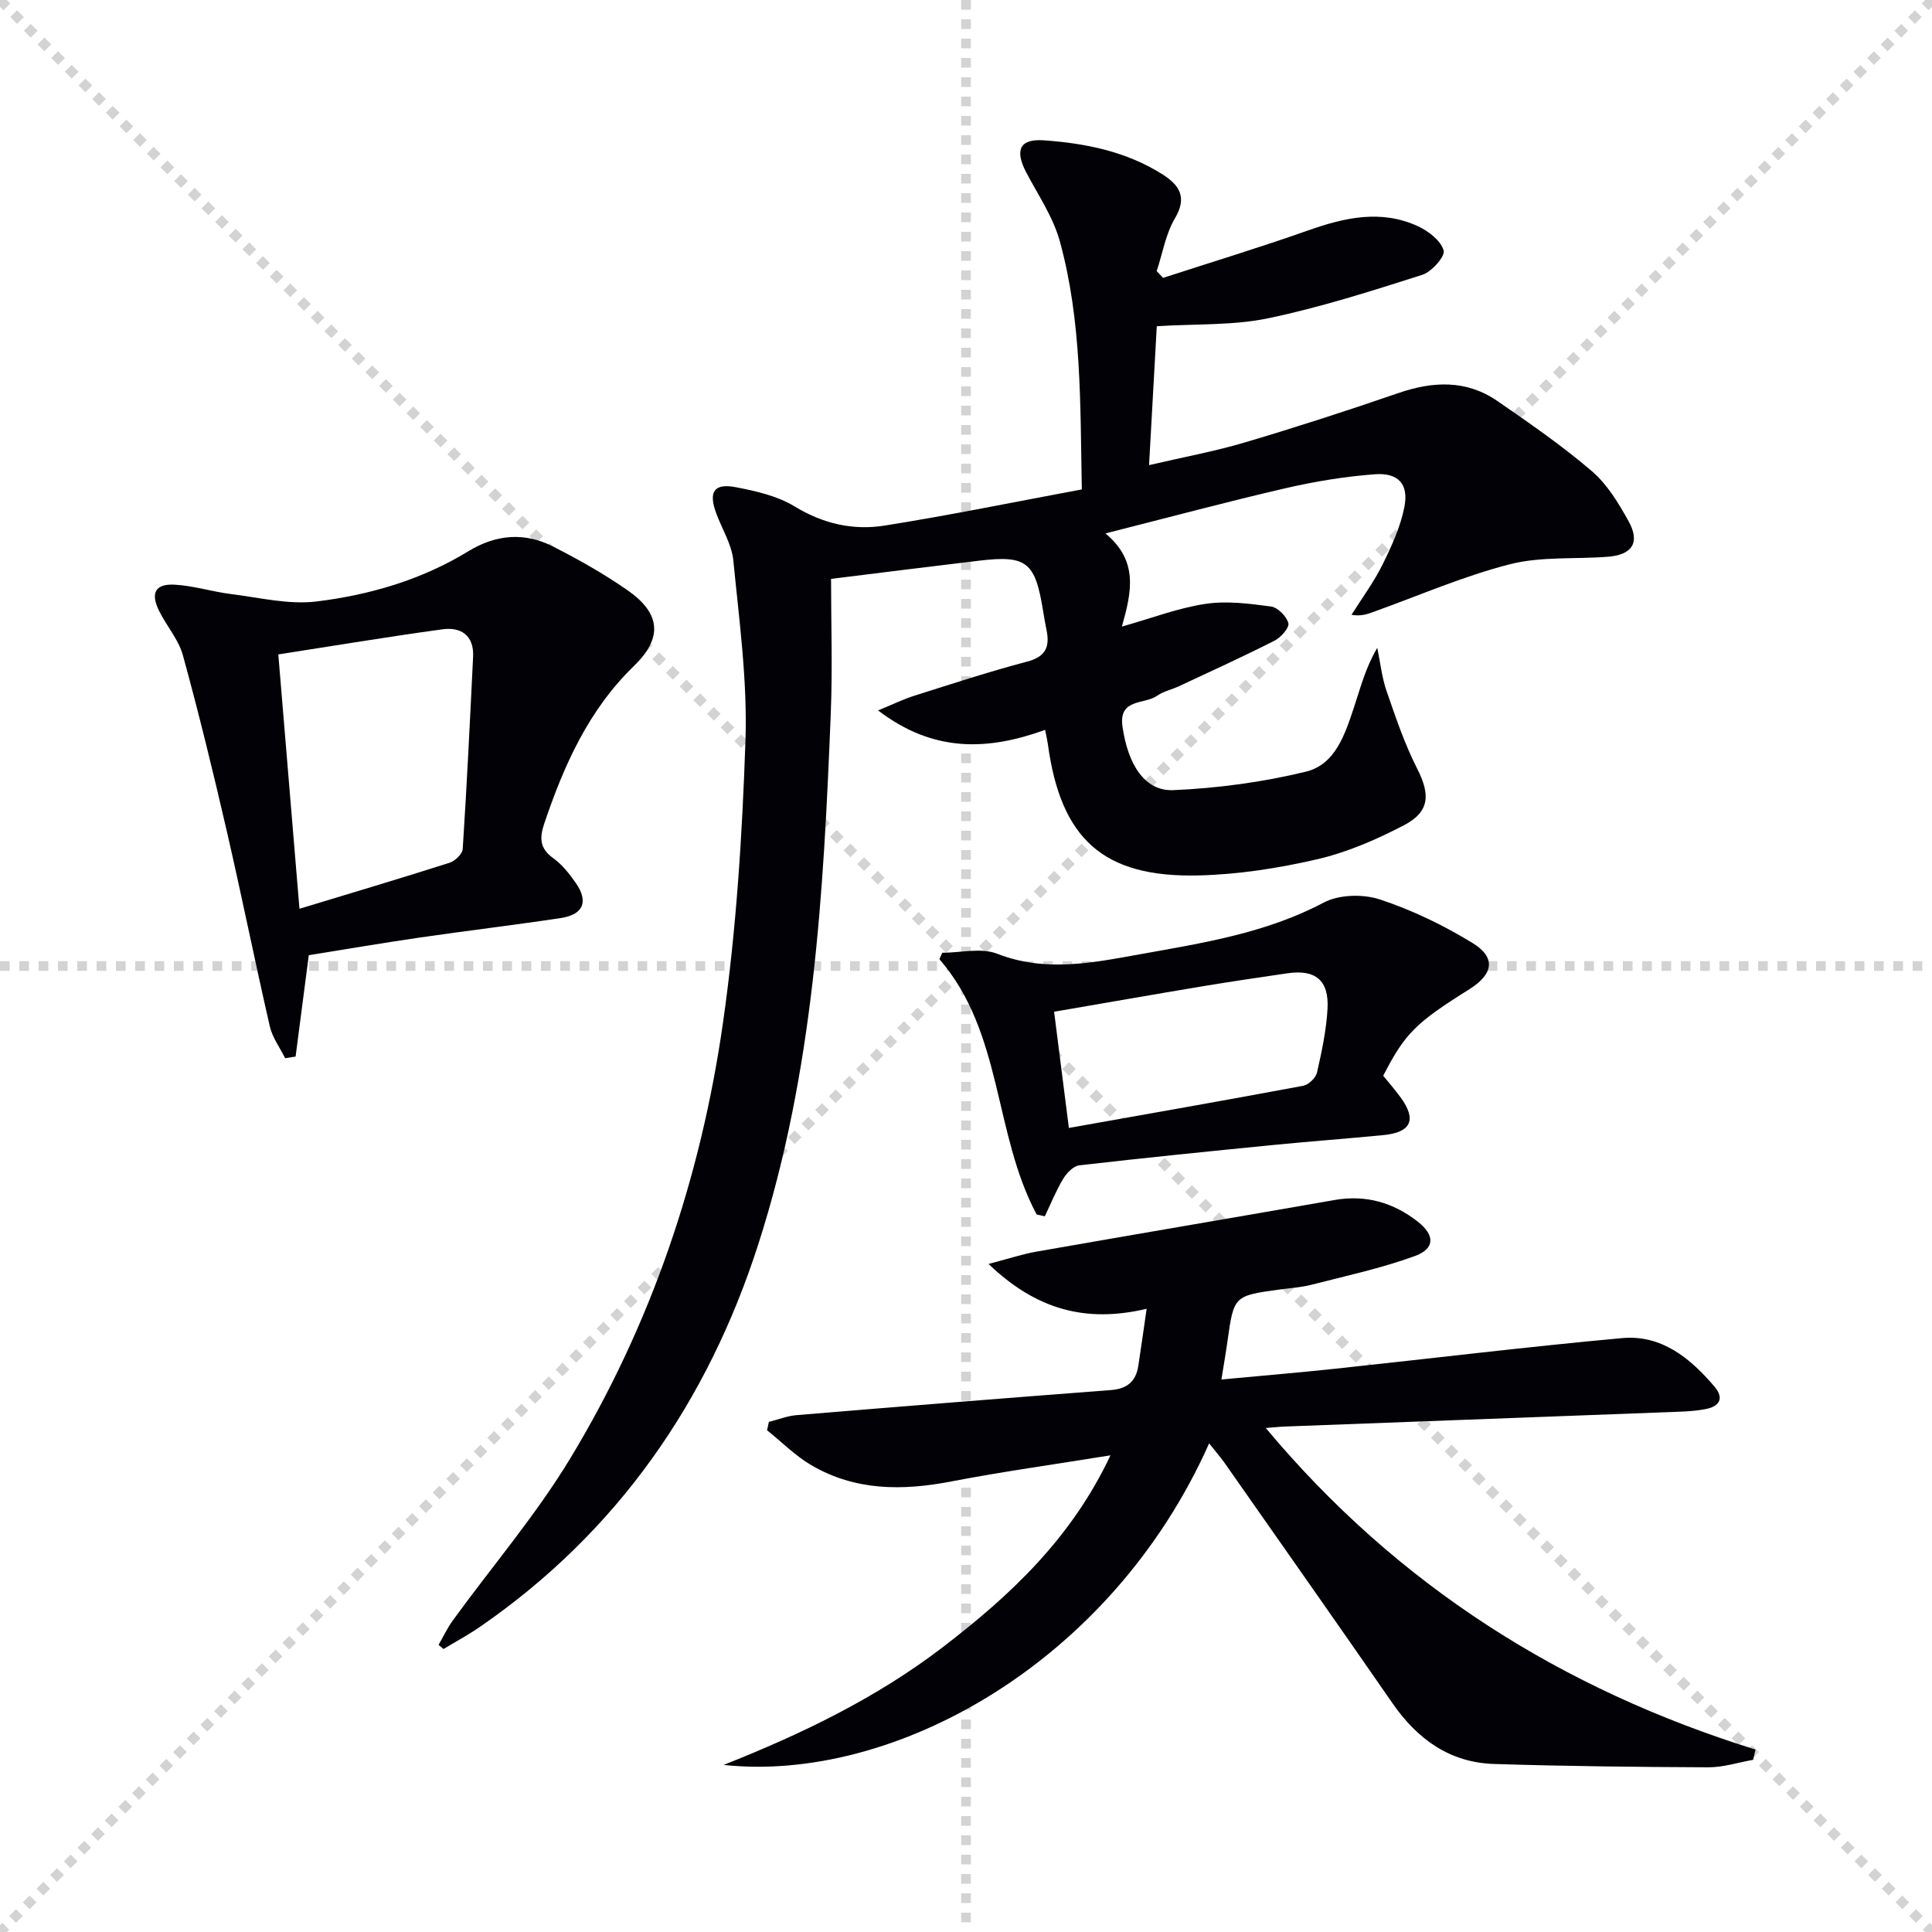
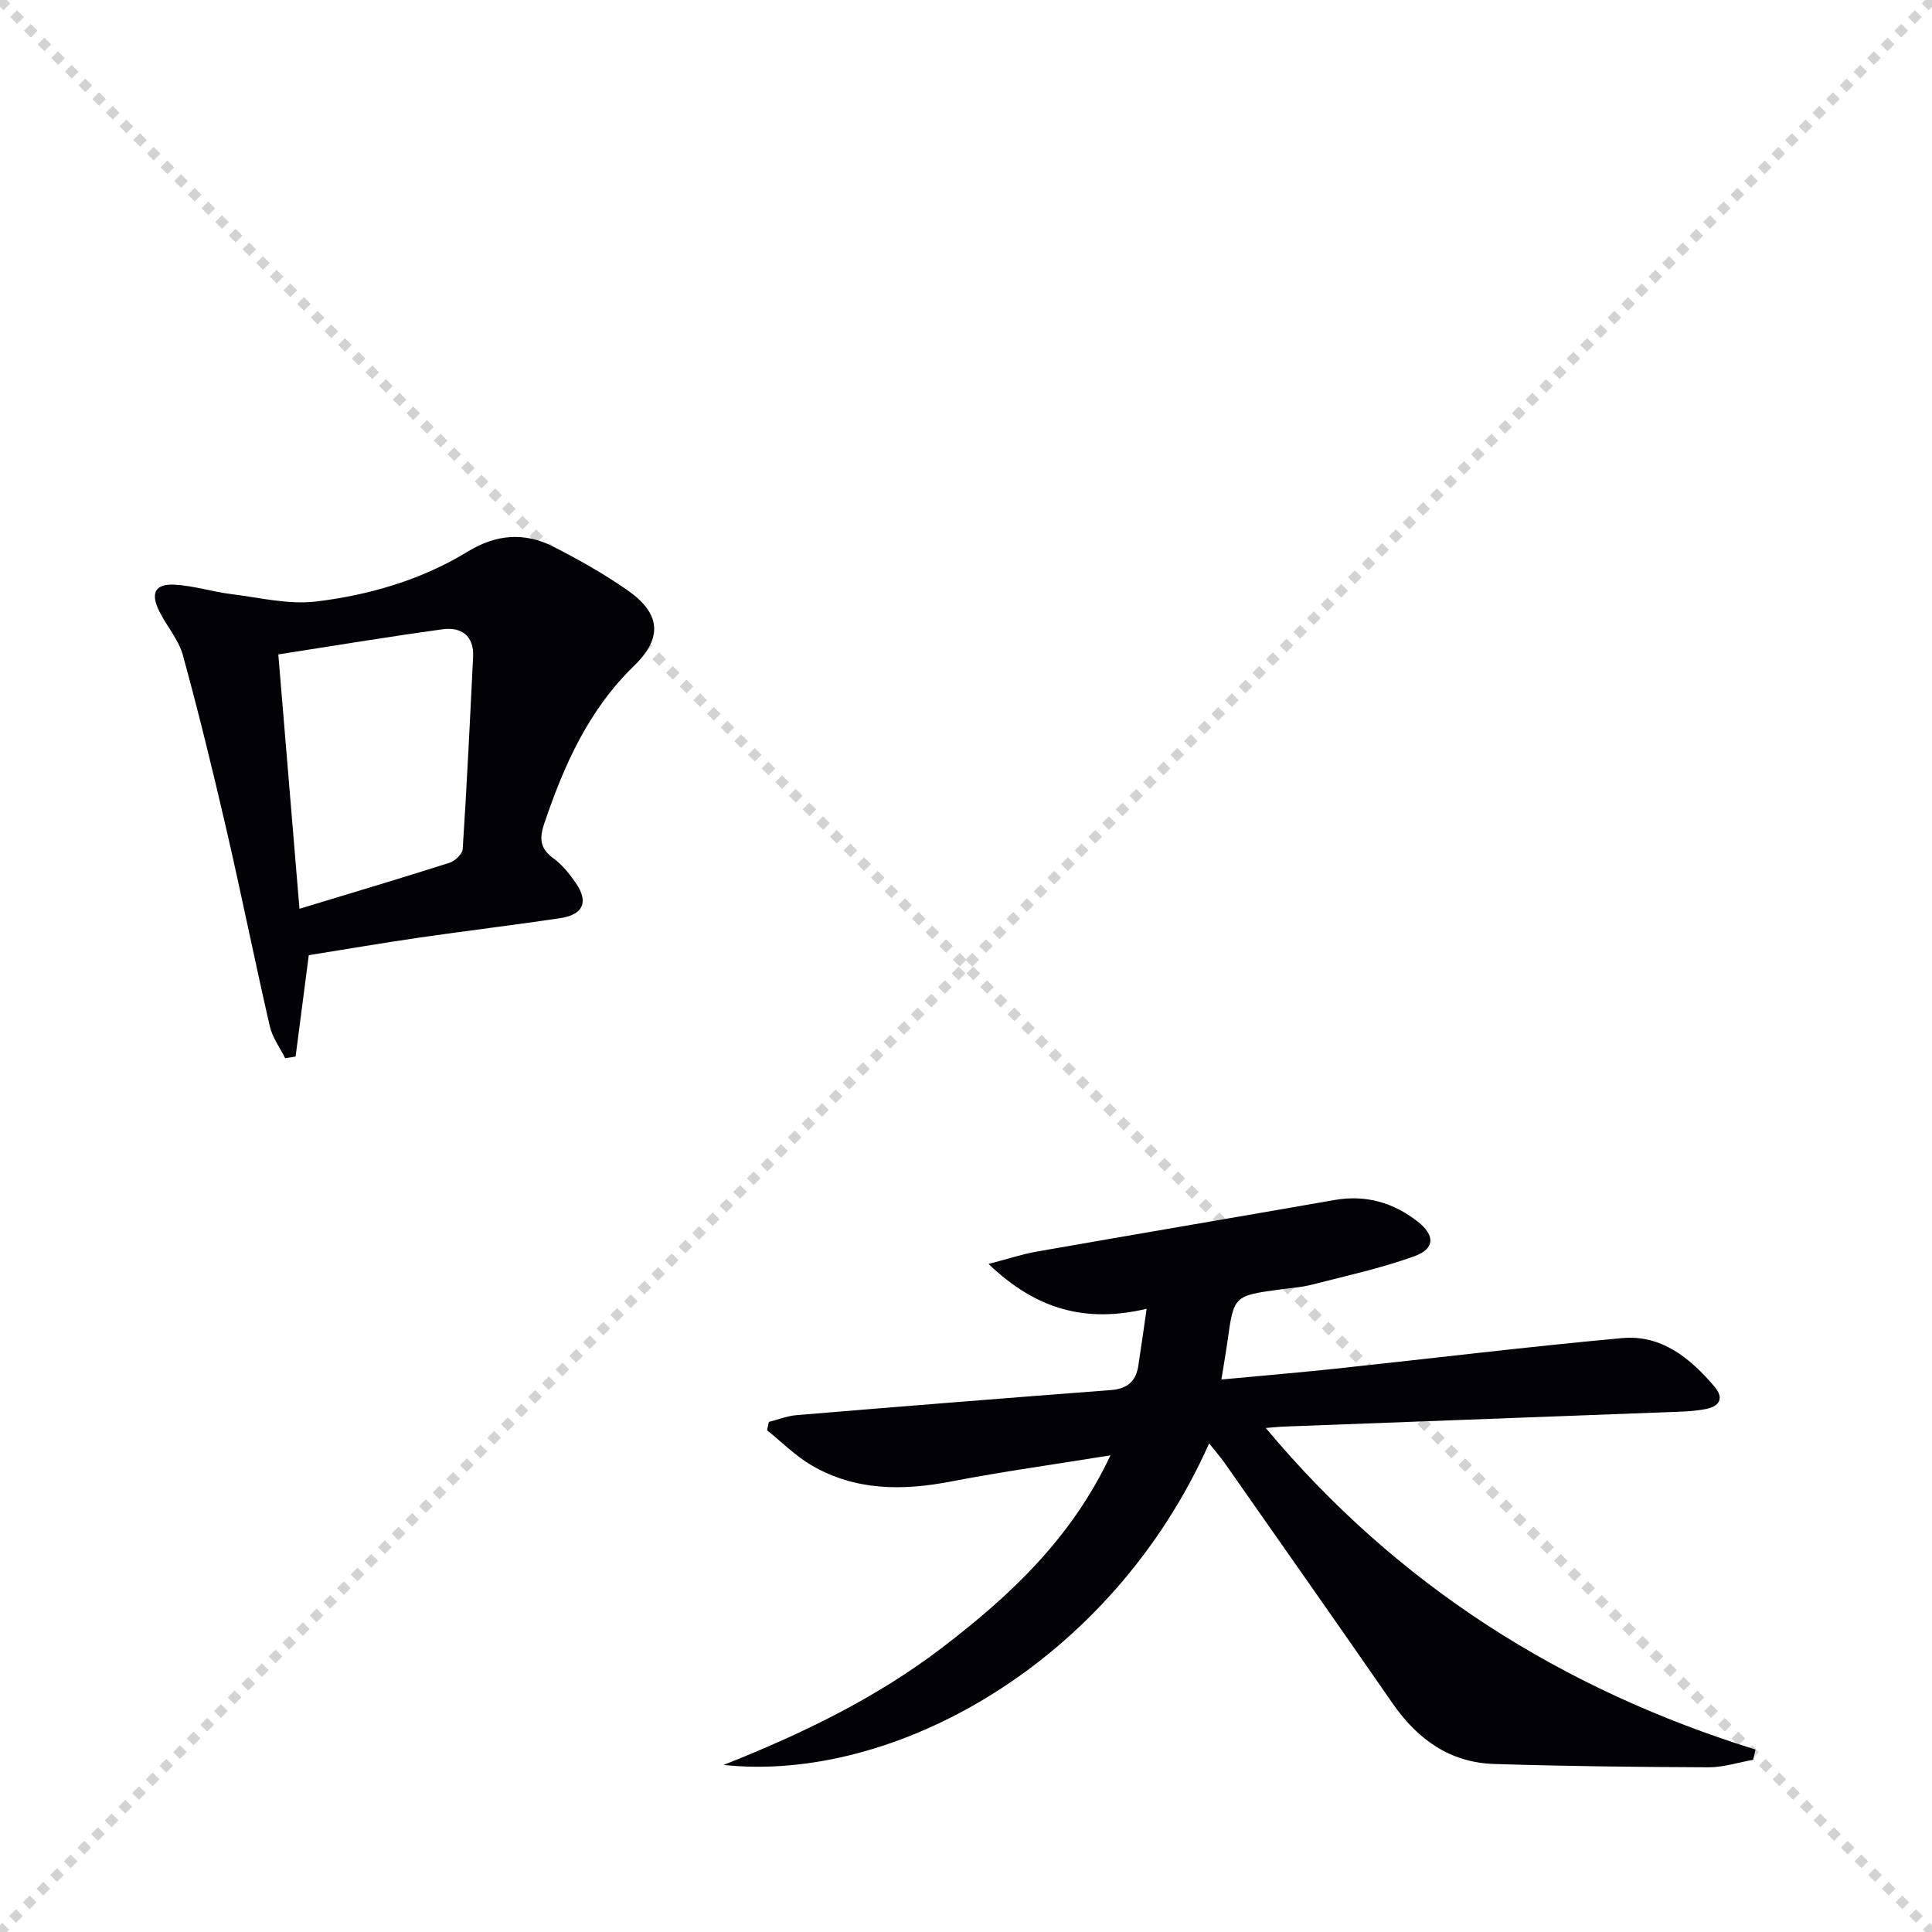
<svg xmlns="http://www.w3.org/2000/svg" enable-background="new 0 0 400 400" viewBox="0 0 400 400">
  <g stroke="lightgray" stroke-dasharray="1,1" stroke-width="1" transform="scale(2, 2)">
    <line x1="0" y1="0" x2="200" y2="200" />
    <line x1="200" y1="0" x2="0" y2="200" />
-     <line x1="100" y1="0" x2="100" y2="200" />
-     <line x1="0" y1="100" x2="200" y2="100" />
  </g>
  <g fill="#010106">
-     <path d="m216.38 151.11c-11.82 4.28-23.11 4.77-34.58-4.03 3.15-1.29 5.29-2.34 7.54-3.05 7.76-2.45 15.49-4.99 23.35-7.06 3.84-1.01 4.68-3.08 3.99-6.5-.27-1.3-.5-2.61-.71-3.92-1.63-10.2-3.39-11.64-13.22-10.47-9.88 1.17-19.75 2.42-30.69 3.77 0 9.02.32 18.48-.06 27.91-1.48 37.06-3.53 74.14-14.98 109.78-10.47 32.6-29.14 59.62-57.65 79.28-2.42 1.67-5.02 3.06-7.54 4.59-.34-.28-.69-.57-1.03-.85.98-1.7 1.81-3.5 2.96-5.08 8.11-11.16 17.16-21.74 24.28-33.49 16.8-27.74 27.05-58.14 31.63-90.13 2.78-19.36 4.01-39.01 4.67-58.57.42-12.38-1.3-24.86-2.51-37.24-.33-3.34-2.34-6.51-3.54-9.77-1.65-4.45-.48-6.28 4.05-5.41 4.18.8 8.62 1.81 12.18 3.98 5.9 3.6 12.12 5 18.61 3.97 13.57-2.15 27.03-4.92 40.85-7.49-.34-17.89-.01-34.9-4.56-51.39-1.38-5.01-4.49-9.56-6.95-14.25-2.41-4.59-1.37-6.99 3.61-6.64 8.67.61 17.16 2.31 24.66 7.09 3.39 2.17 5.12 4.67 2.53 9.04-1.93 3.25-2.57 7.28-3.79 10.95.44.47.89.93 1.33 1.4 10.02-3.26 20.11-6.32 30.04-9.83 7.57-2.67 15.1-4.37 22.72-.86 2.18 1.01 4.73 2.97 5.32 5.02.35 1.22-2.48 4.42-4.42 5.04-10.54 3.36-21.13 6.75-31.94 9-7.24 1.51-14.88 1.13-23.03 1.64-.5 9.08-1.02 18.45-1.6 28.76 7.16-1.67 13.61-2.85 19.87-4.71 10.66-3.16 21.24-6.59 31.75-10.21 7.18-2.47 14.09-2.77 20.5 1.65 6.69 4.61 13.42 9.26 19.57 14.53 3.18 2.73 5.54 6.64 7.61 10.39 2.41 4.36.74 6.93-4.3 7.32-6.78.53-13.82-.1-20.29 1.55-9.59 2.45-18.79 6.47-28.14 9.83-1.32.47-2.62.99-4.66.64 2.17-3.45 4.62-6.75 6.42-10.38 1.89-3.82 3.73-7.84 4.54-11.98.91-4.71-1.27-7.1-6.13-6.74-6.24.47-12.5 1.5-18.61 2.92-12.05 2.79-24 6-37.16 9.33 6.85 5.68 5.45 12.06 3.4 19.29 6.26-1.77 11.68-3.86 17.28-4.7 4.42-.67 9.1-.06 13.59.54 1.41.19 3.23 2.03 3.6 3.45.24.92-1.53 2.95-2.84 3.61-6.51 3.31-13.17 6.34-19.79 9.44-1.51.7-3.23 1.05-4.56 1.99-2.61 1.83-8 .49-7.15 6.37 1.13 7.9 4.62 13.42 10.53 13.16 9.2-.4 18.49-1.65 27.43-3.82 6.18-1.5 8.15-7.88 10.01-13.46 1.34-4.03 2.39-8.16 4.78-12.18.62 2.99.94 6.09 1.93 8.96 1.88 5.44 3.74 10.96 6.34 16.07 2.7 5.3 2.63 8.89-2.73 11.69-5.69 2.97-11.76 5.61-17.98 7.05-8.04 1.86-16.37 3.16-24.61 3.35-19.72.46-28.49-7.56-31.16-27.24-.11-.78-.3-1.57-.56-2.9z" />
    <path d="m250.34 298.83c-20.36 45.71-65.52 70.34-100.53 66.58 16.11-6.38 31.61-13.83 45.41-24.4 13.96-10.7 26.61-22.51 34.69-39.7-11.59 1.88-22.33 3.36-32.97 5.41-10.1 1.95-19.87 1.95-28.95-3.36-3.33-1.95-6.13-4.8-9.18-7.24.13-.58.25-1.16.38-1.73 1.91-.48 3.79-1.24 5.72-1.4 21.69-1.8 43.38-3.54 65.08-5.19 3.35-.25 5.18-1.77 5.68-4.99.58-3.72 1.09-7.46 1.73-11.84-12.58 2.97-22.84.2-32.73-9.28 4.1-1.07 6.96-2.03 9.9-2.55 20.57-3.61 41.16-7.09 61.73-10.69 6.49-1.14 12.22.54 17.26 4.5 3.57 2.81 3.53 5.59-.65 7.11-6.95 2.53-14.26 4.1-21.45 5.95-2.08.53-4.26.66-6.39.95-9.62 1.31-9.61 1.31-10.93 10.7-.34 2.44-.77 4.87-1.26 7.95 8.18-.77 15.89-1.41 23.57-2.23 19.8-2.11 39.57-4.53 59.4-6.34 8.14-.74 14.09 4.13 19.12 10.05 2.16 2.55.81 4.11-1.72 4.62-2.75.55-5.62.57-8.44.68-26.26 1-52.52 1.97-78.77 2.96-1.13.04-2.26.17-3.98.3 27.3 32.66 61.33 54.11 101.4 66.58-.16.71-.33 1.42-.49 2.12-3.08.54-6.17 1.56-9.25 1.55-14.8-.06-29.61-.22-44.4-.69-9.16-.29-15.86-5.13-21.01-12.56-11.55-16.69-23.23-33.28-34.87-49.91-.87-1.2-1.85-2.32-3.1-3.91z" />
    <path d="m63.93 197.76c-.96 7.42-1.85 14.2-2.73 20.99-.72.11-1.44.23-2.16.34-1.09-2.2-2.65-4.28-3.18-6.6-3.11-13.55-5.85-27.19-8.98-40.74-2.79-12.09-5.74-24.15-9.02-36.11-.9-3.26-3.4-6.06-4.93-9.18-1.81-3.69-.79-5.62 3.22-5.41 3.93.21 7.8 1.47 11.73 1.95 5.87.73 11.9 2.23 17.64 1.53 11.04-1.35 21.78-4.49 31.43-10.39 5.7-3.49 11.63-4.01 17.53-1 5.3 2.7 10.54 5.65 15.42 9.05 6.83 4.75 7.41 9.81 1.37 15.67-9.41 9.13-14.47 20.49-18.56 32.56-1.04 3.08-1 5.23 1.86 7.28 1.84 1.33 3.36 3.25 4.67 5.15 2.65 3.86 1.53 6.52-3.19 7.23-9.68 1.46-19.4 2.61-29.09 4.02-7.85 1.14-15.67 2.49-23.03 3.66zm-1.93-9.61c10.81-3.28 20.97-6.3 31.06-9.52 1.14-.36 2.67-1.81 2.74-2.83.86-13.26 1.5-26.54 2.15-39.82.21-4.38-2.46-6.22-6.32-5.69-11.29 1.54-22.54 3.42-34.01 5.2 1.47 17.61 2.91 34.93 4.38 52.66z" />
-     <path d="m214.63 251.45c-8.97-16.78-6.97-37.67-20.14-52.87.2-.44.4-.88.6-1.32 3.81 0 8.05-1.09 11.36.2 9.96 3.89 19.74 1.88 29.46.13 13.01-2.34 26.13-4.36 38.15-10.72 3.17-1.68 8.14-1.8 11.63-.65 6.68 2.21 13.19 5.34 19.2 9.03 4.89 3 4.29 6.44-.66 9.55-11.16 6.99-13.34 9.15-17.85 17.92 1.13 1.4 2.43 2.88 3.58 4.46 3.4 4.64 2.23 7.27-3.55 7.83-7.6.74-15.22 1.3-22.82 2.05-13.38 1.32-26.77 2.67-40.13 4.21-1.23.14-2.62 1.59-3.34 2.79-1.48 2.46-2.56 5.16-3.8 7.76-.57-.12-1.13-.24-1.69-.37zm6.67-17.92c16.6-2.95 32.57-5.75 48.51-8.73 1.12-.21 2.61-1.64 2.86-2.74.99-4.34 1.93-8.76 2.18-13.19.33-5.93-2.51-8.21-8.32-7.36-5.74.84-11.47 1.68-17.19 2.63-10.39 1.73-20.77 3.55-31.1 5.33 1.02 8.09 1.98 15.6 3.06 24.06z" />
  </g>
</svg>